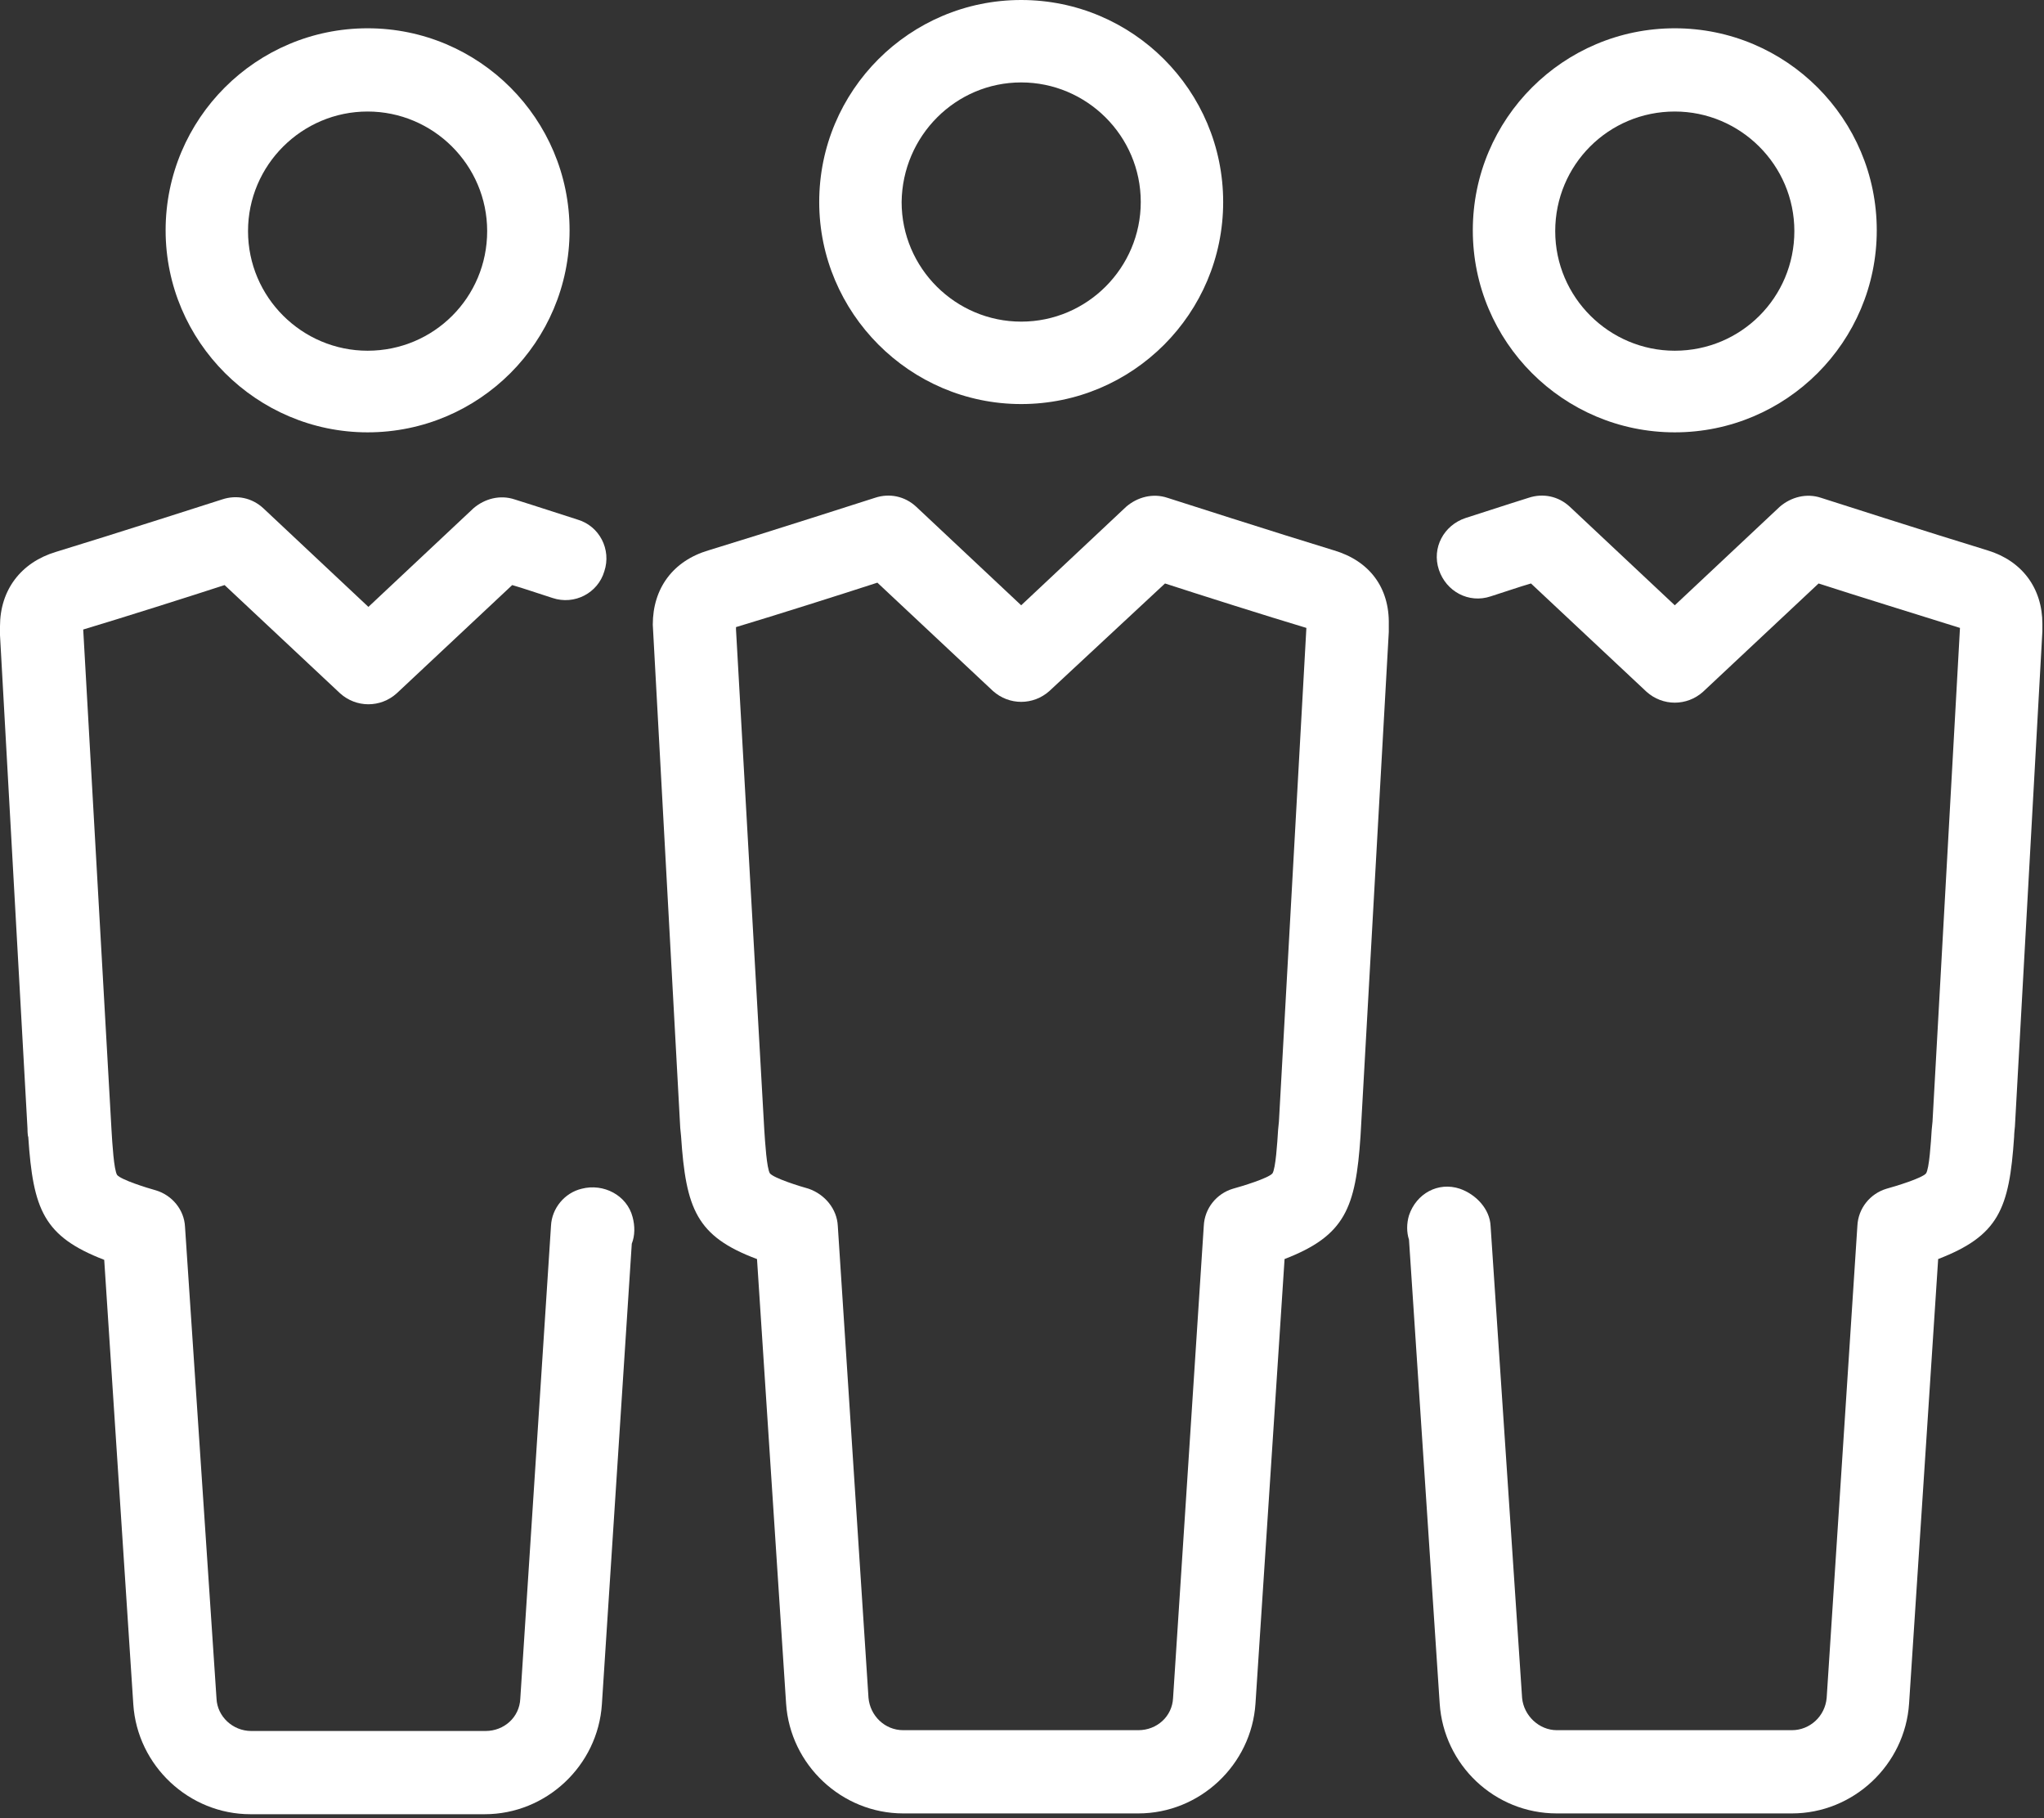
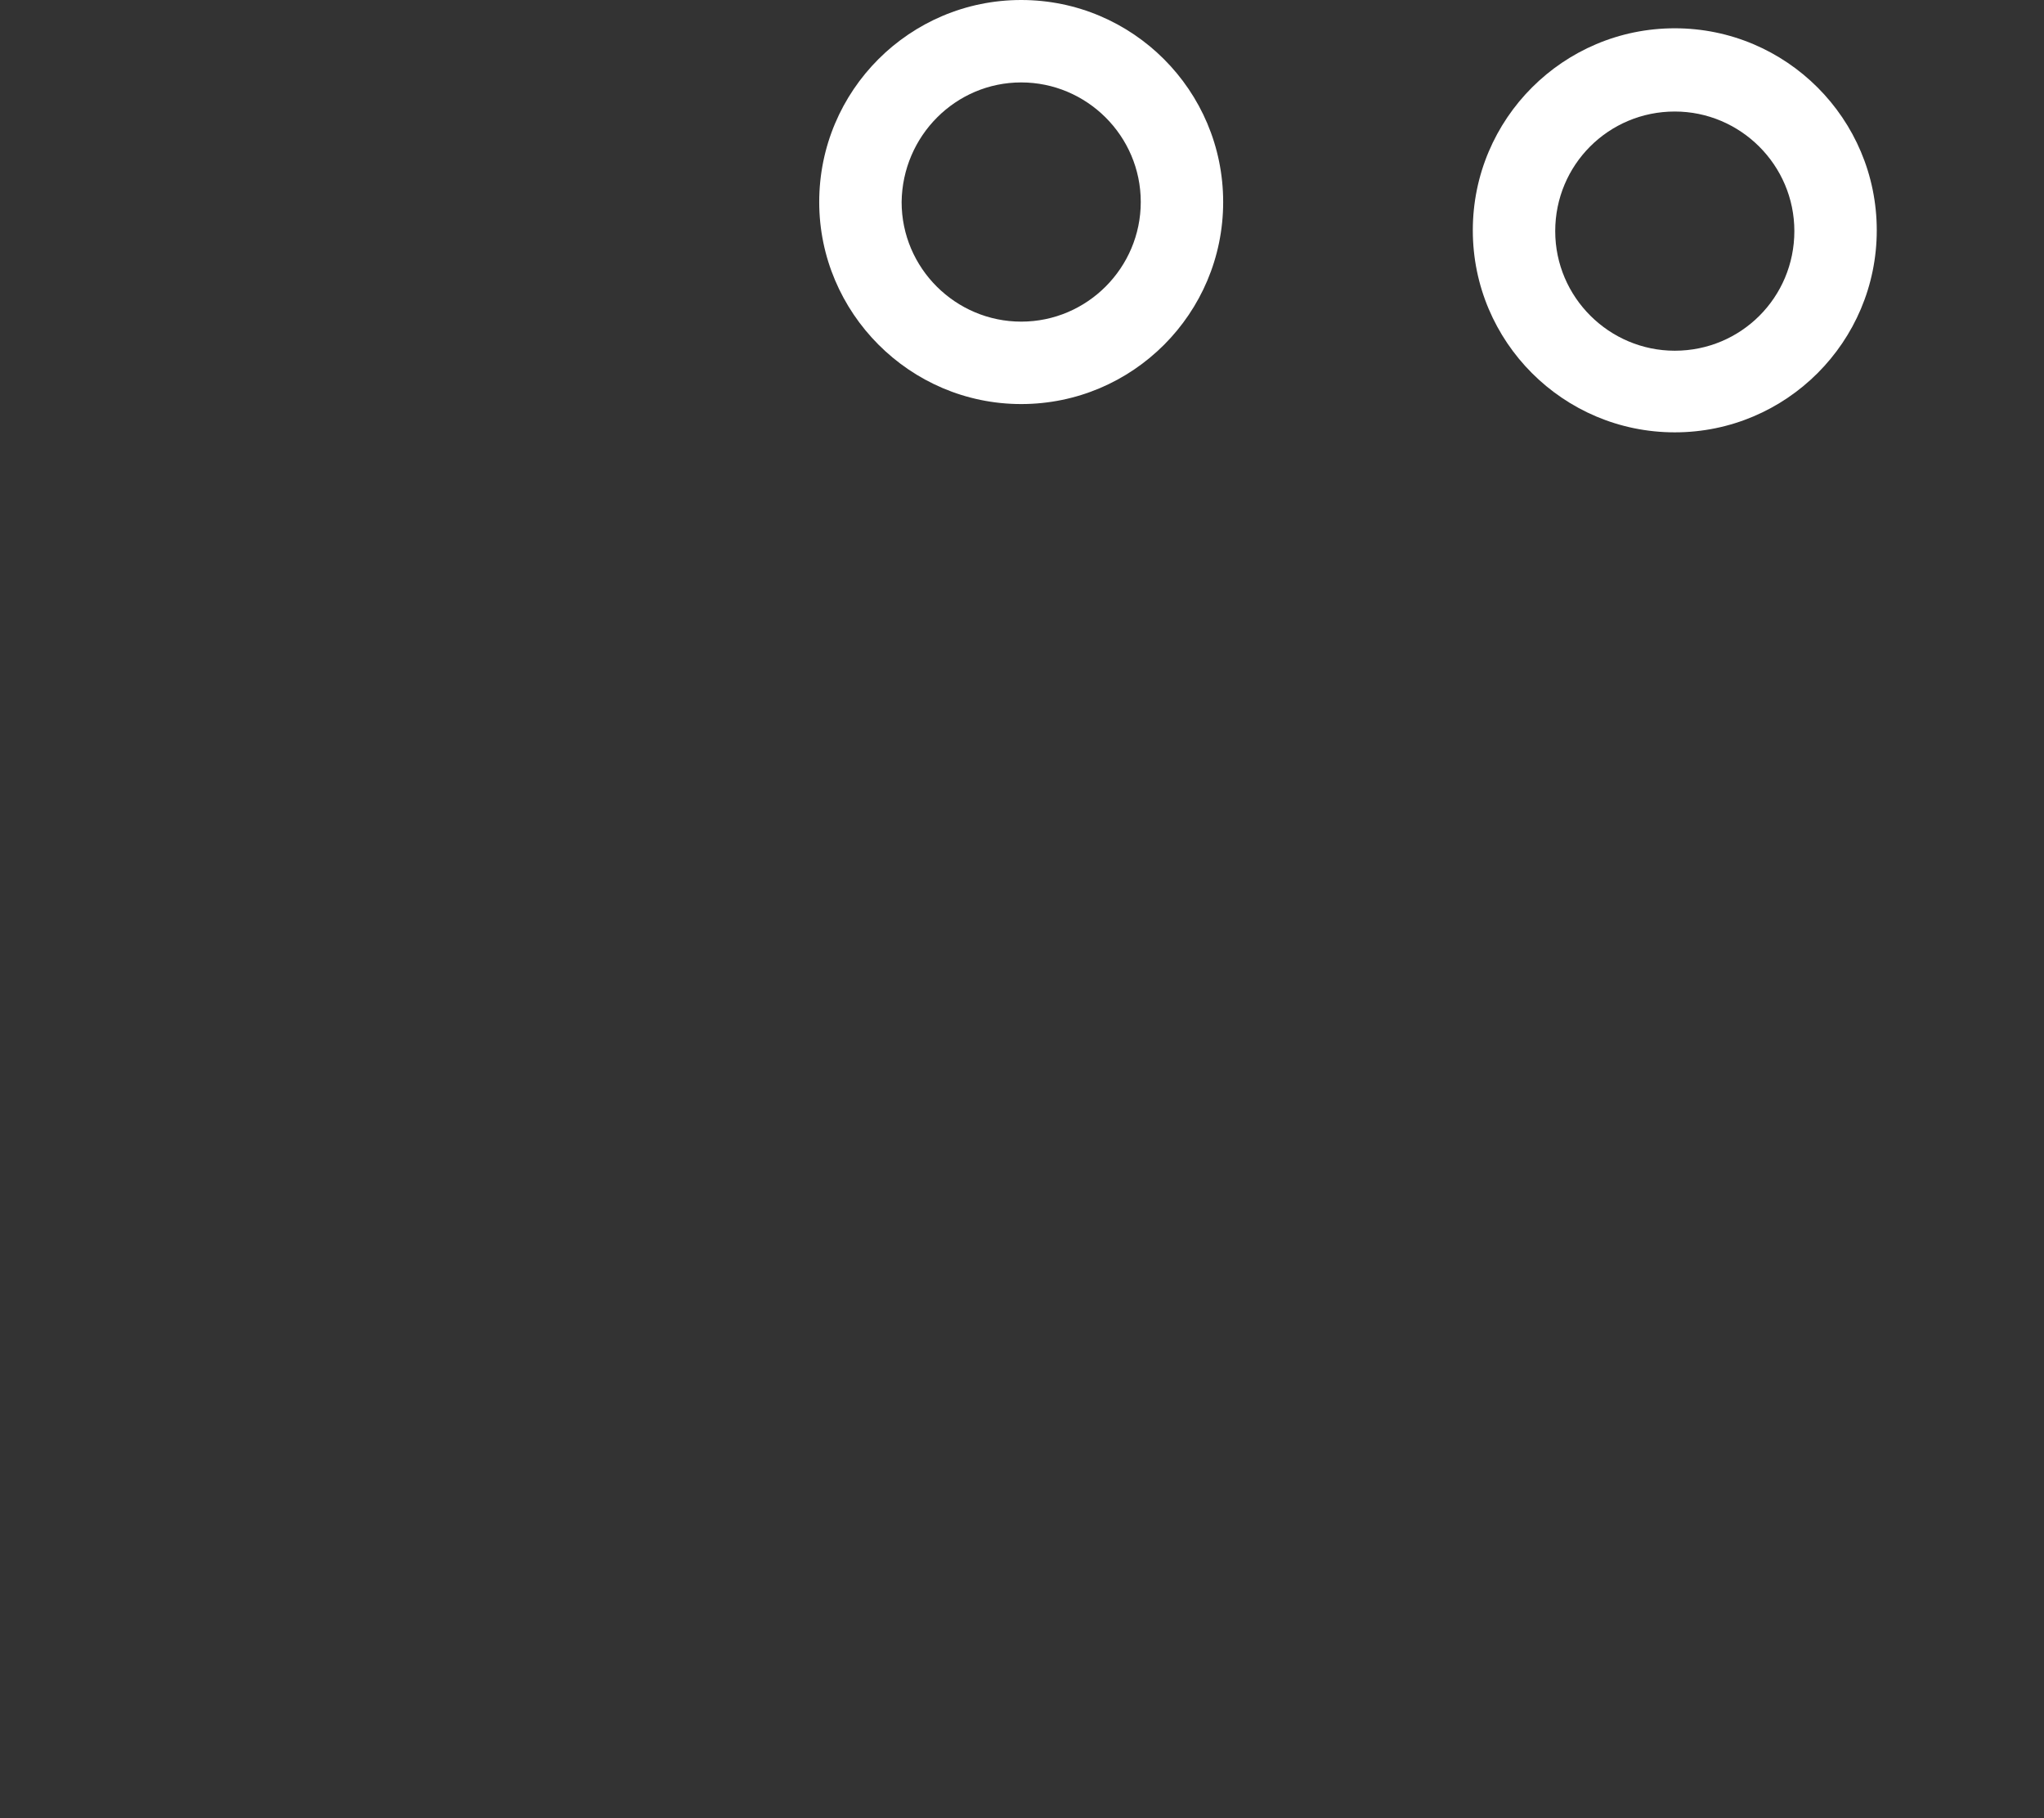
<svg xmlns="http://www.w3.org/2000/svg" width="253" height="225" viewBox="0 0 253 225" fill="none">
  <rect x="0" y="0" width="253" height="225" fill="#333333" stroke="none" />
  <path d="M126.4 50C140.2 50 151.4 38.8 151.4 25C151.4 11.2 140.2 0 126.4 0C112.6 0 101.4 11.2 101.4 25C101.4 38.7 112.6 50 126.4 50ZM126.4 10.2C134.5 10.2 141.2 16.8 141.2 25C141.2 33.1 134.6 39.8 126.4 39.8C118.3 39.8 111.6 33.2 111.6 25C111.7 16.8 118.3 10.2 126.4 10.2Z" fill="white" />
-   <path d="M72 147.1C69.9 147.6 68.3 149.5 68.2 151.7L64.4 210.2C64.3 212.5 62.4 214.2 60.1 214.2H31.1C28.8 214.2 26.9 212.4 26.8 210.2L22.9 151.8C22.8 149.7 21.3 147.9 19.3 147.3C18.2 147 15 146 14.5 145.4C14.1 144.8 13.9 141.5 13.8 139.8L10.3 77.9C15.3 76.4 23.5 73.8 27.8 72.4L42.1 85.8C44.1 87.6 47.1 87.6 49.1 85.8L63.4 72.4C64.8 72.8 66.5 73.4 68.4 74C71.1 74.9 74 73.4 74.8 70.7C75.7 68 74.2 65.1 71.5 64.3C67.2 62.9 63.7 61.8 63.7 61.8C61.9 61.2 60 61.7 58.6 62.9L45.6 75.1L32.6 62.9C31.2 61.6 29.3 61.2 27.5 61.8C27.5 61.8 13.8 66.2 6.9 68.3C2.6 69.6 0 73 0 77.5C0 77.8 0 78.6 0 78.6L3.4 139.6C3.4 139.6 3.4 140.5 3.5 140.7C4.1 149.7 5.4 153 12.9 155.9L16.5 210.9C17 218.5 23.4 224.5 31 224.5H60C67.6 224.5 74 218.5 74.5 210.9L78.2 153.9C78.6 152.9 78.6 151.7 78.3 150.6C77.6 147.9 74.7 146.4 72 147.1Z" fill="white" />
-   <path d="M45.5 53.5C59.3 53.5 70.5 42.3 70.5 28.5C70.5 14.7 59.3 3.5 45.5 3.5C31.7 3.5 20.5 14.7 20.5 28.5C20.5 42.3 31.8 53.5 45.5 53.5ZM45.5 13.8C53.6 13.8 60.3 20.4 60.3 28.6C60.3 36.8 53.7 43.4 45.5 43.4C37.4 43.4 30.7 36.8 30.7 28.6C30.7 20.4 37.4 13.8 45.5 13.8Z" fill="white" />
-   <path d="M165.1 68.101C158.2 66.001 144.5 61.601 144.5 61.601C142.7 61.001 140.8 61.501 139.4 62.701L126.4 74.901L113.4 62.701C112 61.401 110.1 61.001 108.3 61.601C108.3 61.601 94.6 66.001 87.7 68.101C83.3 69.401 80.8 72.801 80.8 77.301L84.2 139.601L84.3 140.601C84.9 149.601 86.2 153.001 93.7 155.801L97.3 210.801C97.8 218.401 104.2 224.401 111.8 224.401H140.9C148.5 224.401 154.9 218.401 155.4 210.801L159 155.801C166.5 152.901 167.8 149.501 168.4 140.601L171.9 78.201V77.301C172 72.701 169.5 69.401 165.1 68.101ZM158.3 138.801L158.2 139.801C158.1 141.401 157.9 144.601 157.5 145.201C157 145.801 153.7 146.801 152.6 147.101C150.6 147.701 149.1 149.501 149 151.701L145.2 210.101C145.1 212.401 143.2 214.101 140.9 214.101H111.8C109.5 214.101 107.7 212.301 107.5 210.101L103.7 151.701C103.6 149.601 102.1 147.801 100.1 147.101C99 146.801 95.8 145.801 95.3 145.201C94.9 144.601 94.7 141.301 94.6 139.801L91.1 77.901V77.601C96.1 76.101 104.3 73.501 108.6 72.101L122.9 85.501C124.9 87.301 127.9 87.301 129.9 85.501L144.2 72.201C148.5 73.601 156.7 76.201 161.7 77.701L158.3 138.801Z" fill="white" />
-   <path d="M246 68.101C239.1 66.001 225.4 61.601 225.4 61.601C223.6 61.001 221.7 61.501 220.3 62.701L207.3 74.901L194.3 62.701C192.9 61.401 191 61.001 189.2 61.601C189.2 61.601 185.7 62.701 181.4 64.101C178.7 65.001 177.2 67.801 178.1 70.501C179 73.201 181.8 74.701 184.5 73.801C186.4 73.201 188.1 72.601 189.5 72.201L203.8 85.601C205.8 87.401 208.8 87.401 210.8 85.601L225.1 72.201C229.4 73.601 237.5 76.101 242.6 77.701L239.2 138.801L239.1 139.801C239 141.401 238.8 144.601 238.4 145.201C237.9 145.801 234.6 146.801 233.5 147.101C231.5 147.701 230 149.501 229.9 151.701L226.1 210.101C225.9 212.401 224 214.101 221.8 214.101H192.7C190.5 214.101 188.6 212.301 188.4 210.101L184.5 151.701C184.4 149.601 182.7 147.801 180.7 147.101C178 146.201 175.3 147.701 174.4 150.401C174.1 151.401 174.1 152.501 174.4 153.401L178.2 210.801C178.7 218.401 185 224.401 192.7 224.401H221.8C229.4 224.401 235.8 218.401 236.3 210.801L239.9 155.801C247.4 152.901 248.7 149.601 249.3 140.701C249.3 140.301 249.4 139.401 249.4 139.401L252.8 78.101V77.201C252.8 72.801 250.3 69.401 246 68.101Z" fill="white" />
  <path d="M207.3 53.5C221.1 53.5 232.3 42.3 232.3 28.5C232.3 14.7 221.1 3.5 207.3 3.5C193.5 3.5 182.3 14.7 182.3 28.5C182.3 42.3 193.5 53.5 207.3 53.5ZM207.3 13.8C215.4 13.8 222.1 20.4 222.1 28.6C222.1 36.8 215.5 43.4 207.3 43.4C199.2 43.4 192.5 36.8 192.5 28.6C192.5 20.4 199.1 13.8 207.3 13.8Z" fill="white" />
</svg>